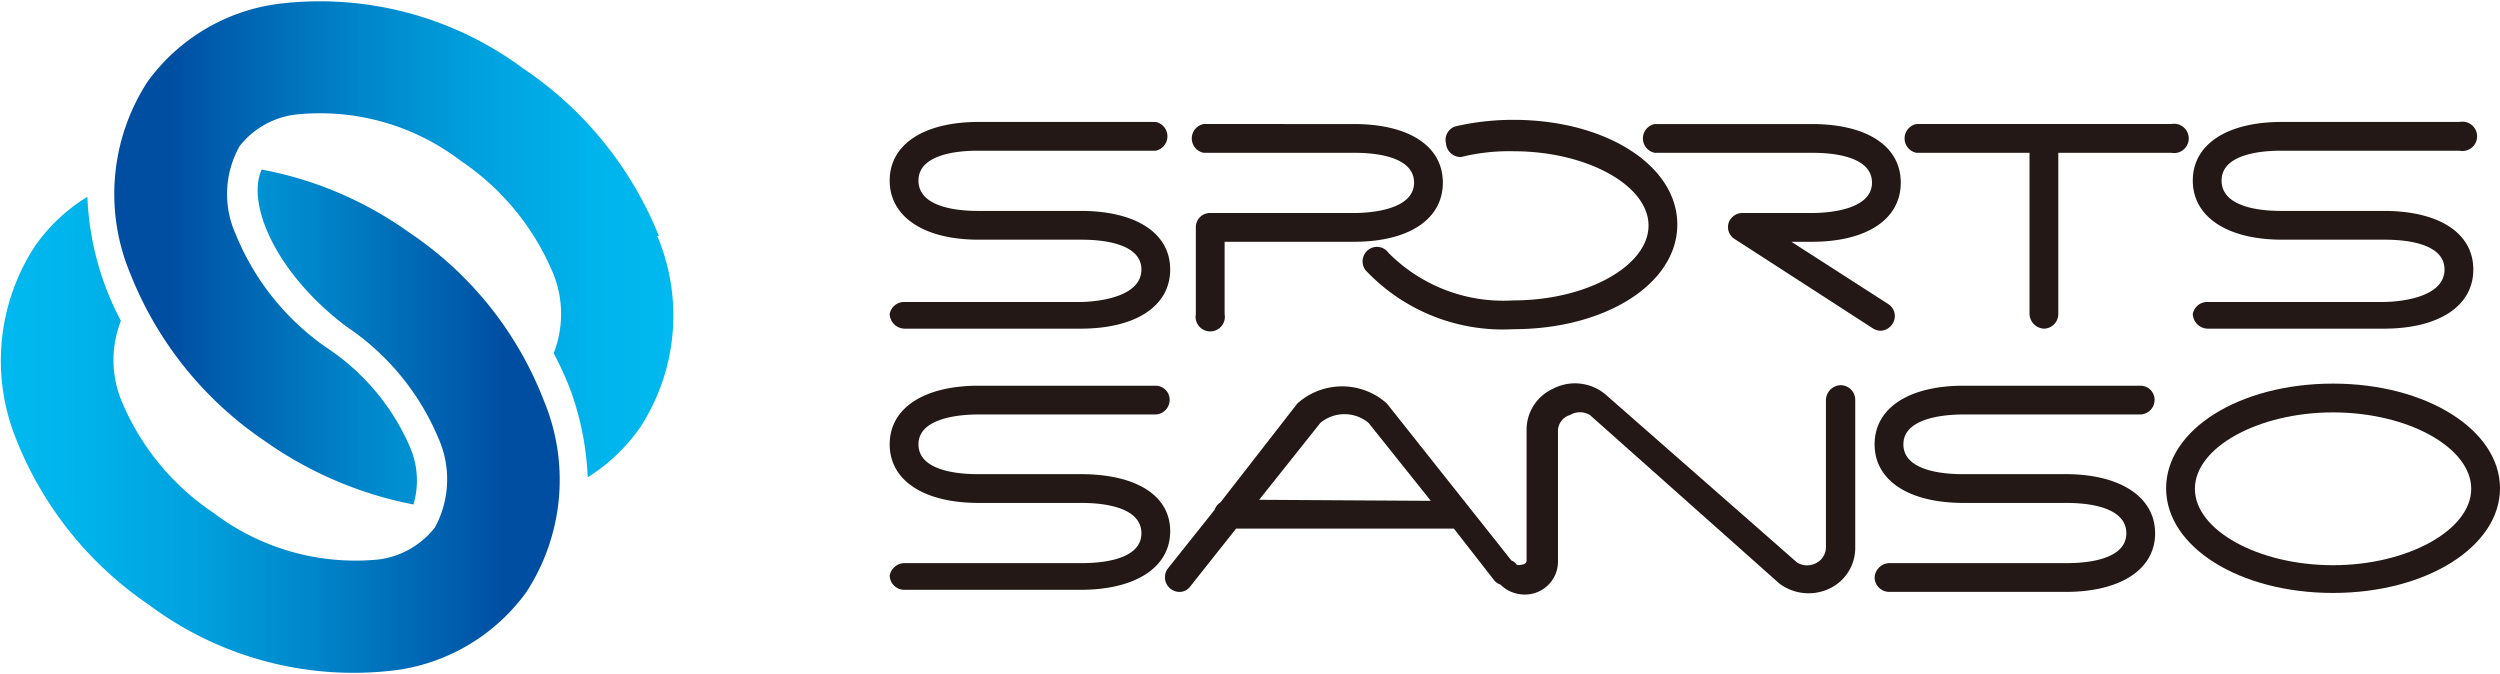
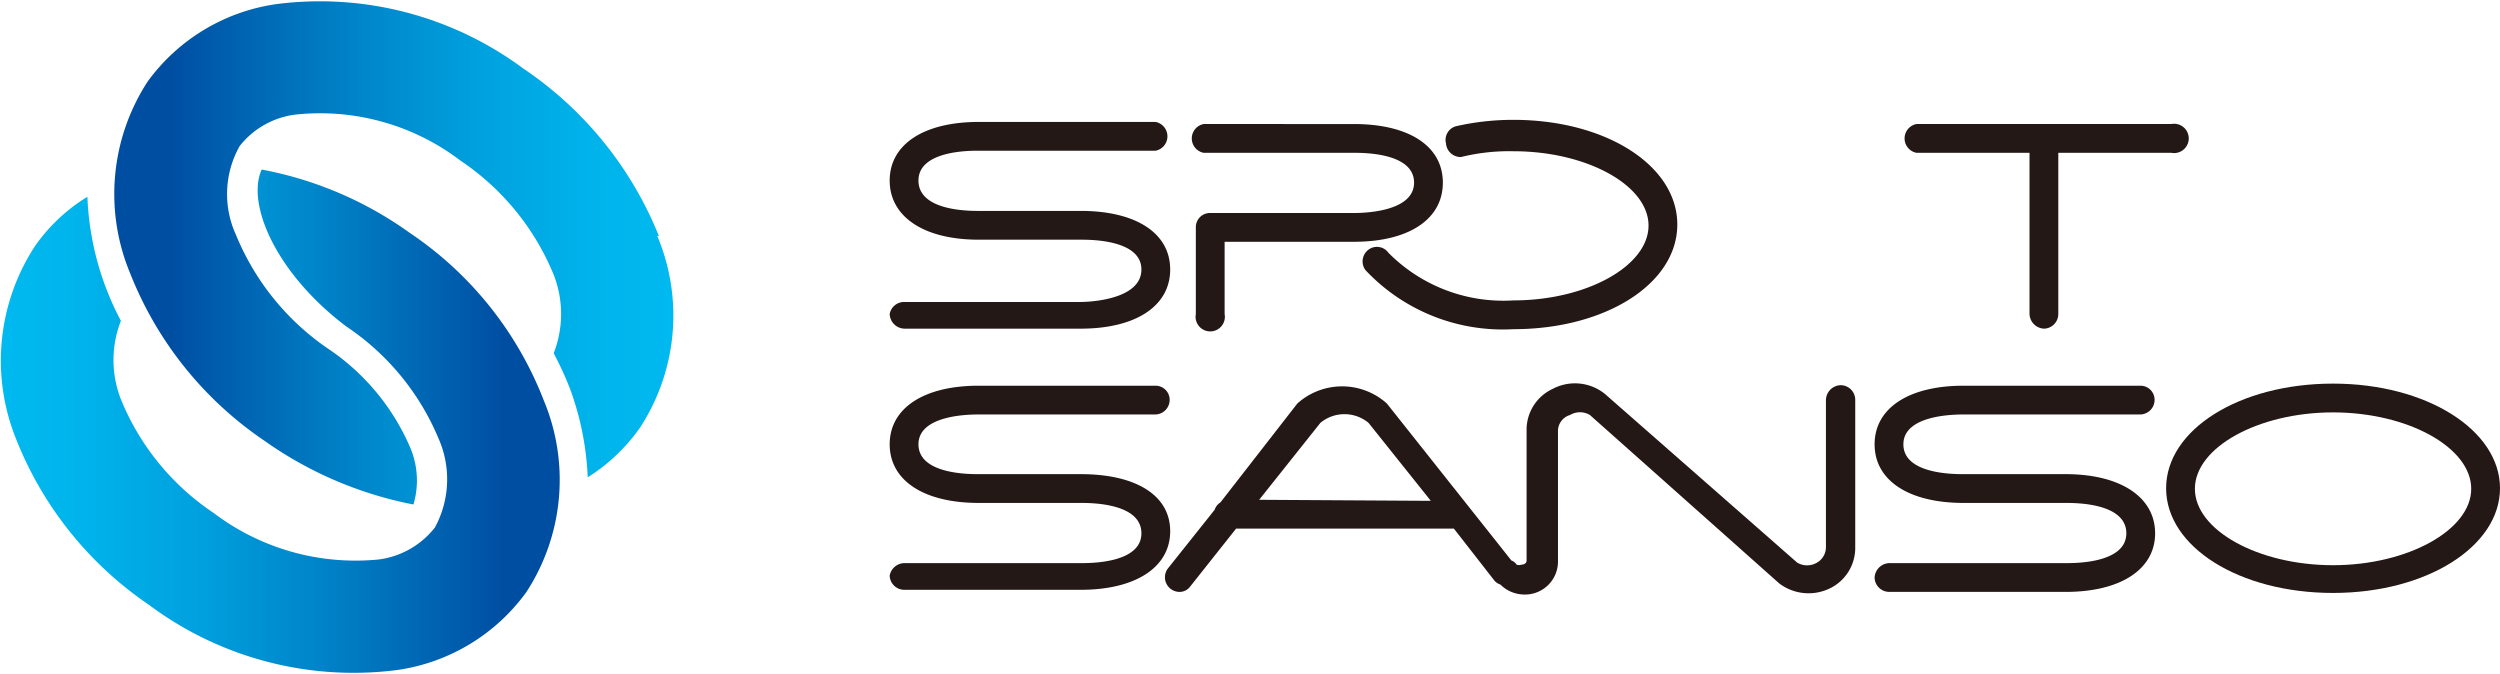
<svg xmlns="http://www.w3.org/2000/svg" xmlns:xlink="http://www.w3.org/1999/xlink" viewBox="0 0 47.77 12.87">
  <defs>
    <style>.cls-1{fill:#231815;}.cls-2{fill:url(#名称未設定グラデーション_6);}.cls-3{fill:url(#名称未設定グラデーション_6-2);}</style>
    <linearGradient id="名称未設定グラデーション_6" x1="12.89" y1="4.82" x2="2.2" y2="4.82" gradientUnits="userSpaceOnUse">
      <stop offset="0.01" stop-color="#00b9ef" />
      <stop offset="0.15" stop-color="#00b3eb" />
      <stop offset="0.35" stop-color="#00a1de" />
      <stop offset="0.57" stop-color="#0084c9" />
      <stop offset="0.82" stop-color="#005cac" />
      <stop offset="0.9" stop-color="#004ea2" />
    </linearGradient>
    <linearGradient id="名称未設定グラデーション_6-2" x1="0" y1="8.06" x2="10.69" y2="8.06" xlink:href="#名称未設定グラデーション_6" />
  </defs>
  <g id="レイヤー_2" data-name="レイヤー 2">
    <g id="layout">
      <path class="cls-1" d="M20.65,5.77H17.28A.28.28,0,0,0,17,6a.29.29,0,0,0,.28.28h3.37c1.05,0,1.71-.43,1.71-1.13s-.66-1.12-1.71-1.12H18.7c-.19,0-1.15,0-1.15-.58s1-.57,1.15-.57h3.38a.28.28,0,0,0,0-.55H18.7c-1.05,0-1.7.43-1.7,1.12s.65,1.13,1.7,1.13h1.95c.19,0,1.16,0,1.16.57S20.84,5.77,20.65,5.77Z" />
      <path class="cls-1" d="M20.65,9.06H18.7c-.19,0-1.15,0-1.15-.57s1-.57,1.15-.57h3.38a.28.28,0,0,0,.27-.28.27.27,0,0,0-.27-.27H18.7c-1.05,0-1.7.43-1.7,1.12s.65,1.12,1.7,1.12h1.95c.19,0,1.16,0,1.16.58s-1,.57-1.16.57H17.28A.29.29,0,0,0,17,11a.28.28,0,0,0,.28.27h3.37c1.05,0,1.71-.43,1.71-1.12S21.7,9.06,20.65,9.06Z" />
      <path class="cls-1" d="M39.47,9.06H37.52c-.19,0-1.15,0-1.15-.57s1-.57,1.15-.57H40.9a.28.28,0,0,0,.27-.28.27.27,0,0,0-.27-.27H37.52c-1.05,0-1.7.43-1.7,1.12s.65,1.12,1.7,1.12h1.95c.19,0,1.16,0,1.16.58s-1,.57-1.16.57H36.1a.29.29,0,0,0-.28.28.28.28,0,0,0,.28.27h3.37c1.05,0,1.71-.43,1.71-1.12S40.52,9.06,39.47,9.06Z" />
-       <path class="cls-1" d="M45.55,5.77H42.18A.28.28,0,0,0,41.9,6a.29.29,0,0,0,.28.28h3.37c1.05,0,1.71-.43,1.71-1.13s-.66-1.12-1.71-1.12H43.6c-.19,0-1.15,0-1.15-.58s1-.57,1.15-.57H47a.28.28,0,1,0,0-.55H43.6c-1.05,0-1.7.43-1.7,1.12s.65,1.13,1.71,1.13h1.94c.2,0,1.16,0,1.16.57S45.75,5.77,45.55,5.77Z" />
      <path class="cls-1" d="M23,2.92h2.87c.19,0,1.15,0,1.15.57s-1,.58-1.15.58H23.13a.27.27,0,0,0-.28.27V6a.28.28,0,1,0,.55,0V4.62h2.47c1.05,0,1.7-.43,1.7-1.13s-.65-1.12-1.7-1.12H23a.28.28,0,0,0,0,.55Z" />
-       <path class="cls-1" d="M36.16,6.19a.27.27,0,0,0-.08-.38L34.23,4.62h.39c1.05,0,1.7-.43,1.7-1.13s-.65-1.12-1.7-1.12h-3a.28.28,0,0,0,0,.55h3c.19,0,1.15,0,1.15.57s-1,.58-1.15.58H33.3a.28.28,0,0,0-.27.19.27.27,0,0,0,.12.31l2.63,1.7a.3.3,0,0,0,.15.05A.28.28,0,0,0,36.16,6.19Z" />
      <path class="cls-1" d="M27.92,3a3.82,3.82,0,0,1,1-.11c1.4,0,2.58.65,2.58,1.42s-1.18,1.43-2.58,1.43a3.09,3.09,0,0,1-2.39-.91.27.27,0,0,0-.38-.06.28.28,0,0,0-.06.39,3.6,3.6,0,0,0,2.83,1.13c1.76,0,3.13-.87,3.13-2s-1.37-2-3.13-2a4.92,4.92,0,0,0-1.09.12.27.27,0,0,0-.2.33A.28.28,0,0,0,27.92,3Z" />
      <path class="cls-1" d="M44.58,7.33c-1.79,0-3.19.88-3.19,2s1.4,2,3.19,2,3.19-.89,3.19-2S46.37,7.33,44.58,7.33Zm0,3.47c-1.43,0-2.64-.67-2.64-1.46s1.21-1.46,2.64-1.46,2.64.67,2.64,1.46S46,10.8,44.58,10.8Z" />
      <path class="cls-1" d="M36.62,2.92h2.16V6a.29.29,0,0,0,.28.28A.28.28,0,0,0,39.33,6V2.92h2.16a.28.28,0,1,0,0-.55H36.62a.28.28,0,0,0,0,.55Z" />
      <path class="cls-1" d="M35.17,7.36a.29.29,0,0,0-.28.28v2.82a.34.34,0,0,1-.17.29.37.37,0,0,1-.38,0L30.67,7.53a.91.91,0,0,0-1-.1.86.86,0,0,0-.5.79v2.49c0,.06-.06.08-.1.08a.14.14,0,0,1-.09,0,.2.2,0,0,0-.1-.08l-2.38-3a1.28,1.28,0,0,0-1.71,0l0,0L23.32,9.6a.26.26,0,0,0-.11.14l-.9,1.13a.28.28,0,0,0,.22.44.25.25,0,0,0,.21-.1l.88-1.11h4.16l.78,1a.26.26,0,0,0,.11.07.65.65,0,0,0,.45.19.63.63,0,0,0,.65-.63V8.22A.32.32,0,0,1,30,7.93a.37.37,0,0,1,.38,0L34,11.15a.93.93,0,0,0,.95.1.86.86,0,0,0,.5-.79V7.64A.28.28,0,0,0,35.17,7.36ZM24.06,9.55l1.17-1.47a.72.72,0,0,1,.92,0l1.19,1.49Z" />
      <path class="cls-2" d="M12.59,4.51A7,7,0,0,0,10,1.31,6.52,6.52,0,0,0,5.27.08,3.68,3.68,0,0,0,2.82,1.56a3.94,3.94,0,0,0-.33,3.67A6.93,6.93,0,0,0,5.05,8.42,7.34,7.34,0,0,0,7.9,9.64a1.61,1.61,0,0,0-.05-1.06A4.33,4.33,0,0,0,6.28,6.67h0A4.86,4.86,0,0,1,4.51,4.49a1.87,1.87,0,0,1,.07-1.7,1.61,1.61,0,0,1,1.06-.6,4.43,4.43,0,0,1,3.16.88,4.83,4.83,0,0,1,1.78,2.18,2.06,2.06,0,0,1,0,1.5,6.29,6.29,0,0,1,.32.7,5.56,5.56,0,0,1,.33,1.67,3.48,3.48,0,0,0,1-.95,3.92,3.92,0,0,0,.33-3.66" />
      <path class="cls-3" d="M10.39,7.65a6.82,6.82,0,0,0-2.56-3.2A7.07,7.07,0,0,0,5,3.24c-.3.67.29,2,1.62,3h0A4.8,4.8,0,0,1,8.38,8.38a1.93,1.93,0,0,1-.07,1.7,1.63,1.63,0,0,1-1.07.61A4.49,4.49,0,0,1,4.08,9.8,4.78,4.78,0,0,1,2.31,7.63a2.06,2.06,0,0,1,0-1.5,5.5,5.5,0,0,1-.64-2.37,3.36,3.36,0,0,0-1,.94A4,4,0,0,0,.3,8.37a6.89,6.89,0,0,0,2.55,3.19A6.53,6.53,0,0,0,7.61,12.8a3.69,3.69,0,0,0,2.45-1.49A3.93,3.93,0,0,0,10.39,7.65Z" />
    </g>
  </g>
</svg>